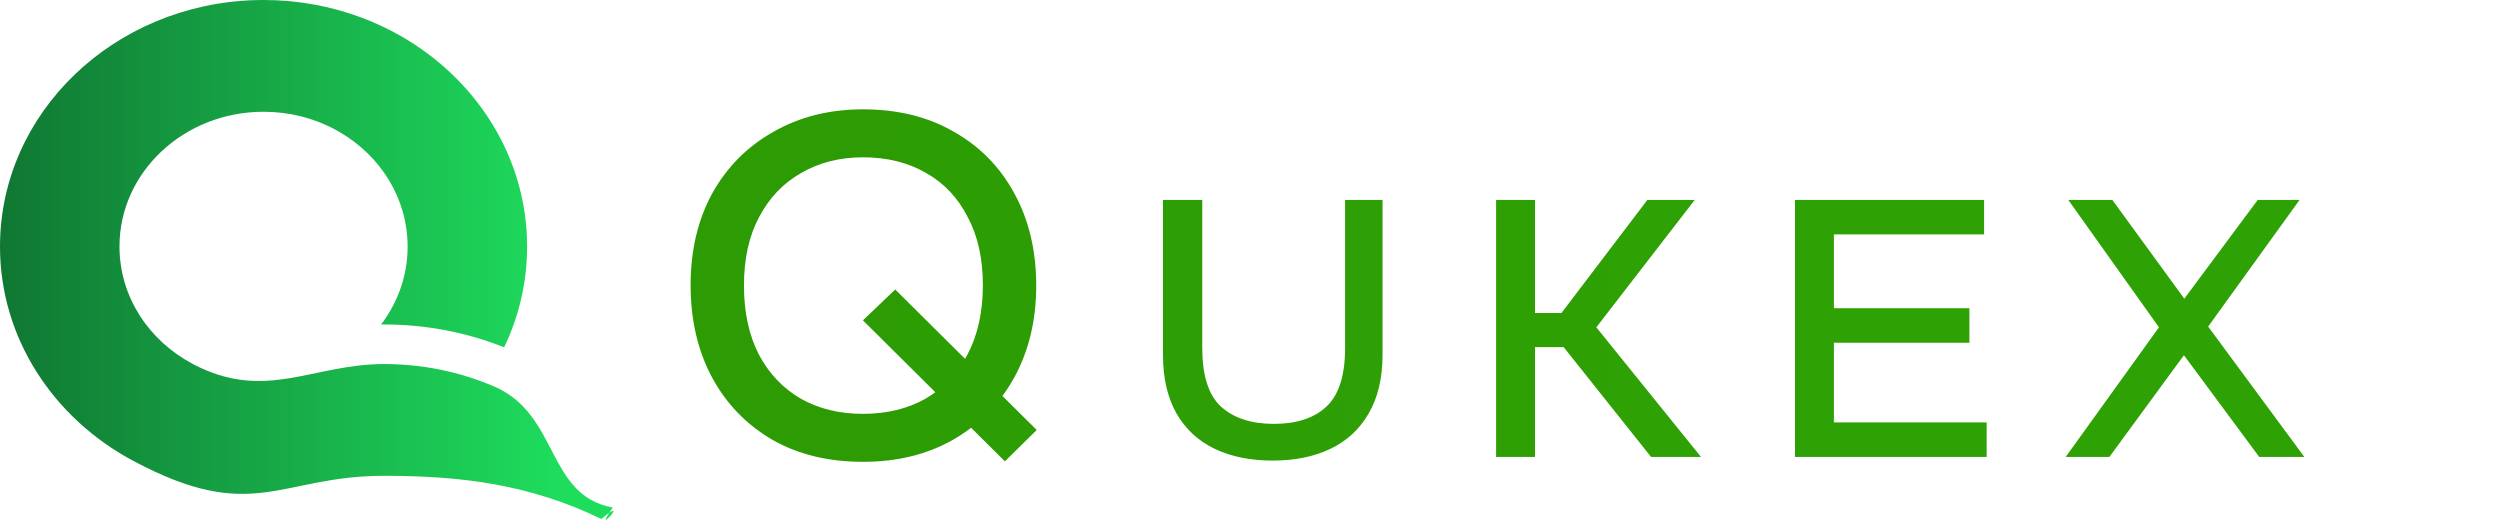
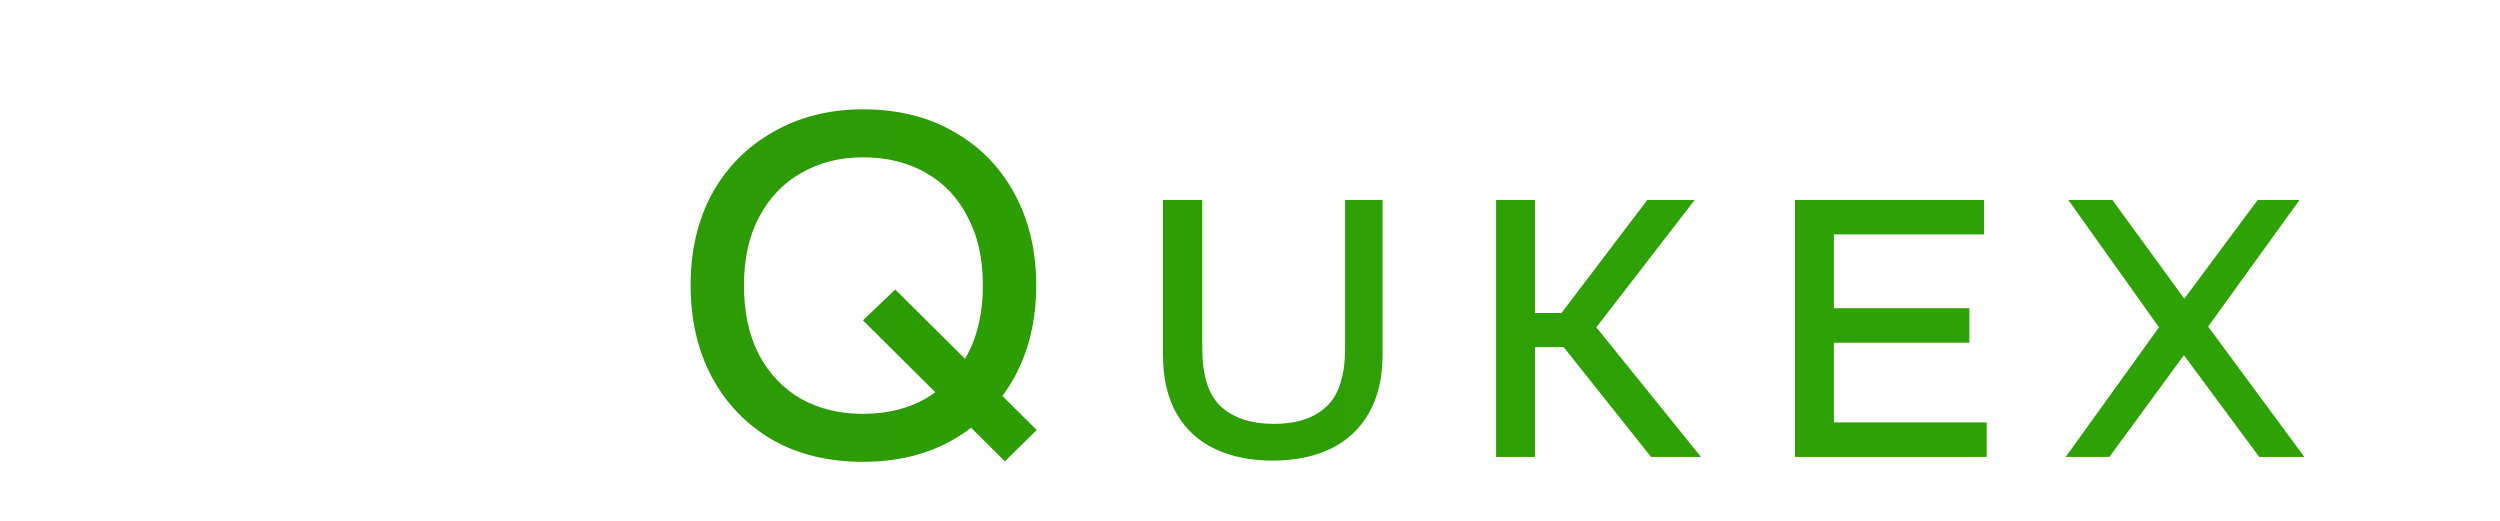
<svg xmlns="http://www.w3.org/2000/svg" width="1532" height="319" viewBox="0 0 1532 319" fill="none">
  <path d="M615.8 282.7L528.8 196.3L548.6 177.4L635.3 263.5L615.8 282.7ZM528.8 283C507.6 283 489.1 278.5 473.3 269.5C457.5 260.3 445.2 247.6 436.4 231.4C427.6 215 423.2 196.1 423.2 174.7C423.2 153.5 427.6 134.8 436.4 118.6C445.4 102.4 457.9 89.8 473.9 80.8C489.9 71.6 508.2 67 528.8 67C550.2 67 568.8 71.6 584.6 80.8C600.6 89.8 613 102.5 621.8 118.9C630.6 135.1 635 153.8 635 175C635 196.2 630.5 215 621.5 231.4C612.5 247.6 600 260.3 584 269.5C568.2 278.5 549.8 283 528.8 283ZM528.8 253.6C543.4 253.6 556.2 250.5 567.2 244.3C578.2 237.9 586.8 228.8 593 217C599.2 205.2 602.3 191.1 602.3 174.7C602.3 158.5 599.2 144.6 593 133C587 121.2 578.5 112.2 567.5 106C556.5 99.6 543.6 96.4 528.8 96.4C514.6 96.4 502 99.6 491 106C480 112.2 471.4 121.2 465.2 133C459 144.6 455.9 158.6 455.9 175C455.9 191.2 458.9 205.2 464.9 217C471.1 228.8 479.7 237.9 490.7 244.3C501.7 250.5 514.4 253.6 528.8 253.6ZM779.947 282.25C766.297 282.25 754.447 279.85 744.397 275.05C734.347 270.25 726.547 263.05 720.997 253.45C715.447 243.7 712.672 231.7 712.672 217.45V122.5H736.747V213.175C736.747 230.125 740.572 242.125 748.222 249.175C756.022 256.225 766.822 259.75 780.622 259.75C794.572 259.75 805.297 256.225 812.797 249.175C820.447 242.125 824.272 230.125 824.272 213.175V122.5H847.222V217.45C847.222 231.7 844.372 243.7 838.672 253.45C833.122 263.05 825.322 270.25 815.272 275.05C805.222 279.85 793.447 282.25 779.947 282.25ZM1011.76 280L958.21 212.725H929.635L933.235 191.8H956.86L1009.51 122.5H1038.54L978.235 200.575L1042.36 280H1011.76ZM916.81 280V122.5H940.66V280H916.81ZM1099.97 280V122.5H1215.85V143.65H1123.82V188.875H1206.85V210.025H1123.82V258.85H1217.42V280H1099.97ZM1384.44 280L1338.31 217.675L1292.64 280H1265.86L1323.01 200.575L1267.44 122.5H1294.44L1338.54 183.025L1383.54 122.5H1409.19L1353.16 200.125L1412.11 280H1384.44Z" fill="url(#paint0_linear_9_4)" />
-   <path d="M245.037 21.75C291.774 48.22 323.011 96.234 323.011 151.074C323.011 173.078 317.981 193.985 308.939 212.841C285.702 203.566 260.704 198.827 235.404 198.827C234.782 198.827 234.159 198.831 233.539 198.839C243.776 185.355 249.796 168.872 249.796 151.074C249.796 121.583 233.271 95.703 208.41 81.092C201.091 76.79 193.049 73.466 184.493 71.314C177.164 69.47 169.458 68.487 161.506 68.487C112.744 68.487 73.217 105.462 73.217 151.074C73.217 181.952 91.332 208.873 118.165 223.042C162.527 246.467 191.335 223.091 235.404 223.091C258.742 223.091 281.762 227.756 302.975 236.91C342.684 254.042 334.808 303.649 375.5 311C361.296 331.606 388.062 301.827 368.5 318C324.74 296.875 283.107 291.578 235.404 291.578C170.992 291.578 155.378 321.79 81.551 282.365C32.837 256.352 0 207.3 0 151.074C0 69.114 69.774 2.396 156.79 0.064C158.358 0.021 159.929 0 161.506 0C182.819 0 203.168 3.862 221.795 10.878C229.888 13.925 237.655 17.568 245.037 21.75Z" fill="url(#paint1_linear_9_4)" />
  <defs>
    <linearGradient id="paint0_linear_9_4" x1="407" y1="173.5" x2="1532" y2="173.5" gradientUnits="userSpaceOnUse">
      <stop offset="0.082" stop-color="#2D9C04" />
      <stop offset="0.659" stop-color="#2EA204" />
    </linearGradient>
    <linearGradient id="paint1_linear_9_4" x1="344" y1="173.5" x2="0" y2="173.5" gradientUnits="userSpaceOnUse">
      <stop stop-color="#1EDD5D" />
      <stop offset="1" stop-color="#107732" />
    </linearGradient>
  </defs>
</svg>